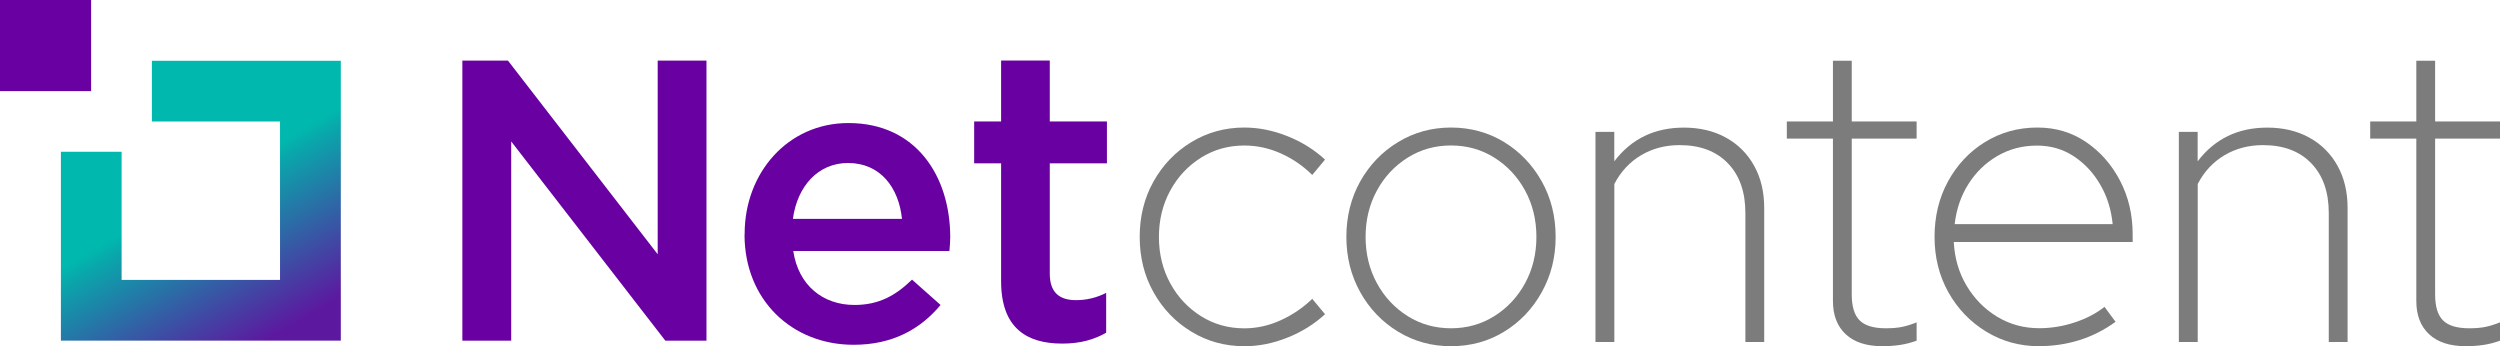
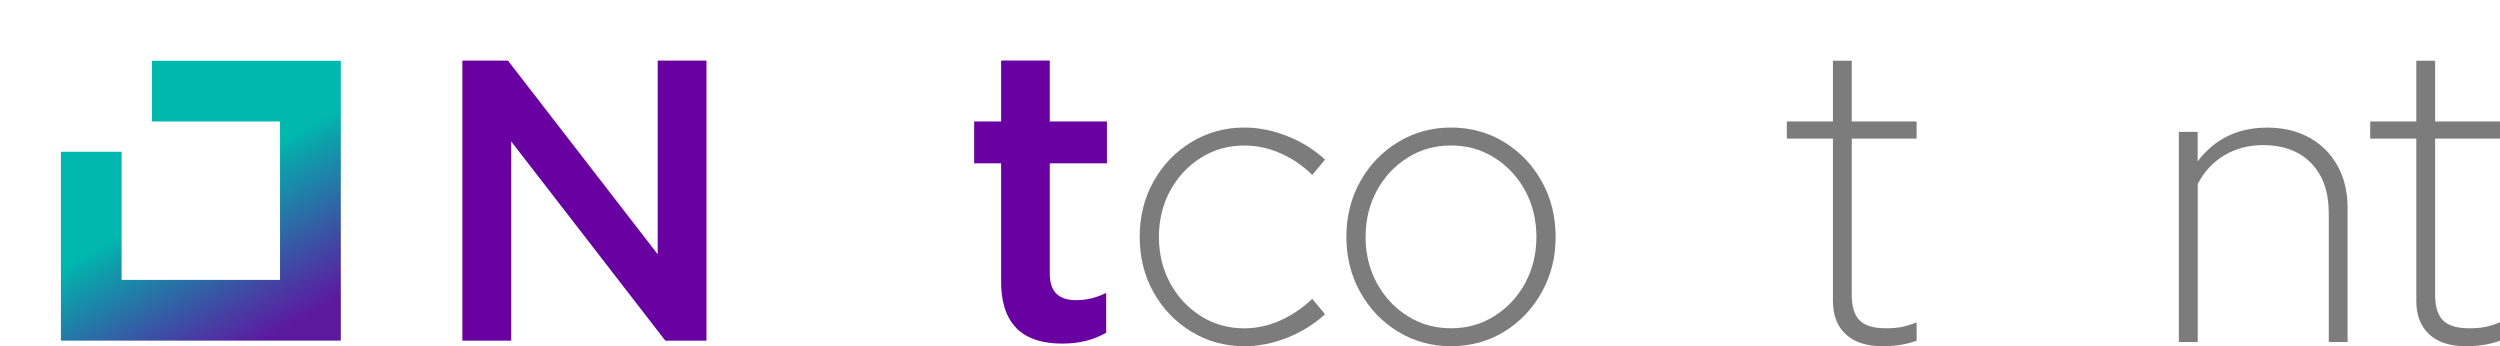
<svg xmlns="http://www.w3.org/2000/svg" id="Capa_2" data-name="Capa 2" viewBox="0 0 421.21 58.33">
  <defs>
    <style>
      .cls-1 {
        fill: #7c7c7c;
      }

      .cls-2 {
        fill: #6800a2;
      }

      .cls-3 {
        fill: url(#linear-gradient);
      }
    </style>
    <linearGradient id="linear-gradient" x1="49.94" y1="61.71" x2="21.57" y2="12.56" gradientUnits="userSpaceOnUse">
      <stop offset=".11" stop-color="#5d18a0" />
      <stop offset=".24" stop-color="#4540a3" />
      <stop offset=".55" stop-color="#0aa5ab" />
      <stop offset=".6" stop-color="#00b8ad" />
    </linearGradient>
  </defs>
  <g id="Layer_1" data-name="Layer 1">
    <g>
      <g>
        <path class="cls-1" d="M209.65,58.33c-3.26,0-6.24-.81-8.92-2.45-2.69-1.63-4.81-3.84-6.37-6.62-1.56-2.78-2.34-5.9-2.34-9.35s.78-6.57,2.34-9.35c1.56-2.78,3.68-4.99,6.37-6.62,2.69-1.63,5.66-2.45,8.92-2.45,2.4,0,4.81.48,7.23,1.44,2.42.96,4.54,2.28,6.37,3.96l-2.16,2.59c-1.54-1.53-3.3-2.74-5.29-3.63-1.99-.89-4.04-1.33-6.15-1.33-2.69,0-5.12.68-7.3,2.05-2.18,1.37-3.91,3.21-5.18,5.54-1.27,2.33-1.91,4.93-1.91,7.81s.64,5.48,1.91,7.81c1.27,2.33,3,4.17,5.18,5.54,2.18,1.37,4.62,2.05,7.3,2.05,2.11,0,4.16-.46,6.15-1.37,1.99-.91,3.75-2.11,5.29-3.6l2.16,2.59c-1.82,1.68-3.95,3-6.37,3.96-2.42.96-4.83,1.44-7.23,1.44Z" />
        <path class="cls-1" d="M244.47,58.33c-3.26,0-6.23-.81-8.92-2.45s-4.81-3.85-6.37-6.65-2.34-5.91-2.34-9.32.78-6.57,2.34-9.35,3.68-4.99,6.37-6.62c2.69-1.63,5.66-2.45,8.92-2.45s6.3.82,8.96,2.45c2.66,1.63,4.77,3.84,6.33,6.62,1.56,2.78,2.34,5.9,2.34,9.35s-.78,6.51-2.34,9.32c-1.56,2.81-3.67,5.02-6.33,6.65s-5.65,2.45-8.96,2.45ZM244.47,55.31c2.68,0,5.12-.68,7.3-2.05,2.18-1.37,3.91-3.21,5.18-5.54,1.27-2.33,1.91-4.93,1.91-7.81s-.64-5.48-1.91-7.81c-1.27-2.33-3-4.17-5.18-5.54-2.18-1.37-4.62-2.05-7.3-2.05s-5.12.68-7.3,2.05c-2.18,1.37-3.91,3.21-5.18,5.54-1.27,2.33-1.91,4.93-1.91,7.81s.64,5.48,1.91,7.81c1.27,2.33,3,4.17,5.18,5.54,2.18,1.37,4.62,2.05,7.3,2.05Z" />
-         <path class="cls-1" d="M268.81,57.61V22.22h3.17v4.96c2.88-3.79,6.79-5.68,11.73-5.68,2.68,0,5.05.56,7.09,1.69,2.04,1.13,3.62,2.71,4.75,4.75s1.69,4.4,1.69,7.09v22.59h-3.17v-21.73c0-3.55-.98-6.34-2.95-8.38-1.97-2.04-4.68-3.06-8.13-3.06-2.4,0-4.56.56-6.47,1.69-1.92,1.13-3.43,2.75-4.53,4.86v26.62h-3.17Z" />
        <path class="cls-1" d="M317.17,58.33c-2.69,0-4.75-.67-6.19-2.01-1.44-1.34-2.16-3.21-2.16-5.61v-27.36h-7.77v-2.88h7.77v-10.24h3.17v10.24h10.93v2.88h-10.93v26.28c0,2.01.44,3.47,1.33,4.35.89.89,2.36,1.33,4.42,1.33,1.1,0,2.04-.08,2.81-.25.77-.17,1.56-.42,2.37-.75v3.09c-.91.33-1.85.58-2.81.72-.96.14-1.94.21-2.95.21Z" />
-         <path class="cls-1" d="M343.57,58.33c-3.26,0-6.23-.81-8.92-2.45s-4.81-3.84-6.37-6.62c-1.56-2.78-2.34-5.9-2.34-9.35s.75-6.57,2.27-9.35,3.58-4.99,6.22-6.62c2.64-1.63,5.59-2.45,8.85-2.45,3.07,0,5.8.82,8.2,2.45,2.4,1.63,4.3,3.8,5.72,6.51,1.41,2.71,2.12,5.72,2.12,9.03v1.29h-30.14c.14,2.73.86,5.19,2.16,7.37s3.01,3.92,5.14,5.22c2.13,1.29,4.5,1.94,7.09,1.94,2.01,0,4-.32,5.97-.97,1.97-.65,3.64-1.52,5.03-2.63l1.87,2.52c-1.92,1.39-3.96,2.42-6.11,3.09s-4.41,1.01-6.76,1.01ZM329.33,37.76h26.62c-.24-2.45-.93-4.66-2.09-6.65-1.15-1.99-2.64-3.58-4.46-4.78s-3.88-1.8-6.19-1.8c-2.45,0-4.67.58-6.65,1.73-1.99,1.15-3.62,2.72-4.89,4.71-1.27,1.99-2.05,4.26-2.34,6.8Z" />
        <path class="cls-1" d="M367.1,57.61V22.22h3.17v4.96c2.88-3.79,6.79-5.68,11.73-5.68,2.68,0,5.05.56,7.09,1.69,2.04,1.13,3.62,2.71,4.75,4.75s1.69,4.4,1.69,7.09v22.59h-3.17v-21.73c0-3.55-.98-6.34-2.95-8.38-1.97-2.04-4.68-3.06-8.13-3.06-2.4,0-4.56.56-6.47,1.69-1.92,1.13-3.43,2.75-4.53,4.86v26.62h-3.17Z" />
        <path class="cls-1" d="M415.46,58.33c-2.69,0-4.75-.67-6.19-2.01-1.44-1.34-2.16-3.21-2.16-5.61v-27.36h-7.77v-2.88h7.77v-10.24h3.17v10.24h10.93v2.88h-10.93v26.28c0,2.01.44,3.47,1.33,4.35.89.89,2.36,1.33,4.42,1.33,1.1,0,2.04-.08,2.81-.25.77-.17,1.56-.42,2.37-.75v3.09c-.91.33-1.85.58-2.81.72-.96.14-1.94.21-2.95.21Z" />
      </g>
-       <path class="cls-2" d="M151.97,36.88c-.54-5.29-3.66-9.42-9.09-9.42-5.02,0-8.54,3.87-9.29,9.42h18.37ZM125.46,39.52v-.14c0-10.24,7.26-18.65,17.49-18.65,11.39,0,17.15,8.95,17.15,19.26,0,.74-.07,1.49-.14,2.3h-26.31c.88,5.83,5.02,9.09,10.31,9.09,4,0,6.85-1.49,9.7-4.27l4.81,4.27c-3.39,4.07-8.07,6.71-14.65,6.71-10.37,0-18.38-7.53-18.38-18.58" />
      <path class="cls-2" d="M168.67,47.39v-19.87h-4.54v-7.05h4.54v-10.27h8.2v10.27h9.63v7.05h-9.63v18.58c0,3.19,1.63,4.47,4.41,4.47,1.83,0,3.46-.41,5.09-1.22v6.71c-2.03,1.15-4.34,1.83-7.39,1.83-6.03,0-10.31-2.64-10.31-10.51" />
      <path class="cls-2" d="M77.91,10.21h7.67l25.23,32.63V10.21h8.22v47.19h-6.93l-25.97-33.57v33.57h-8.23V10.21Z" />
      <g>
-         <rect class="cls-2" width="15.35" height="15.35" transform="translate(15.35 15.35) rotate(180)" />
        <polygon class="cls-3" points="25.59 10.24 25.59 20.47 47.18 20.47 47.18 47.16 20.49 47.16 20.49 25.57 10.26 25.57 10.26 57.39 57.42 57.39 57.42 10.24 25.59 10.24" />
      </g>
    </g>
  </g>
</svg>